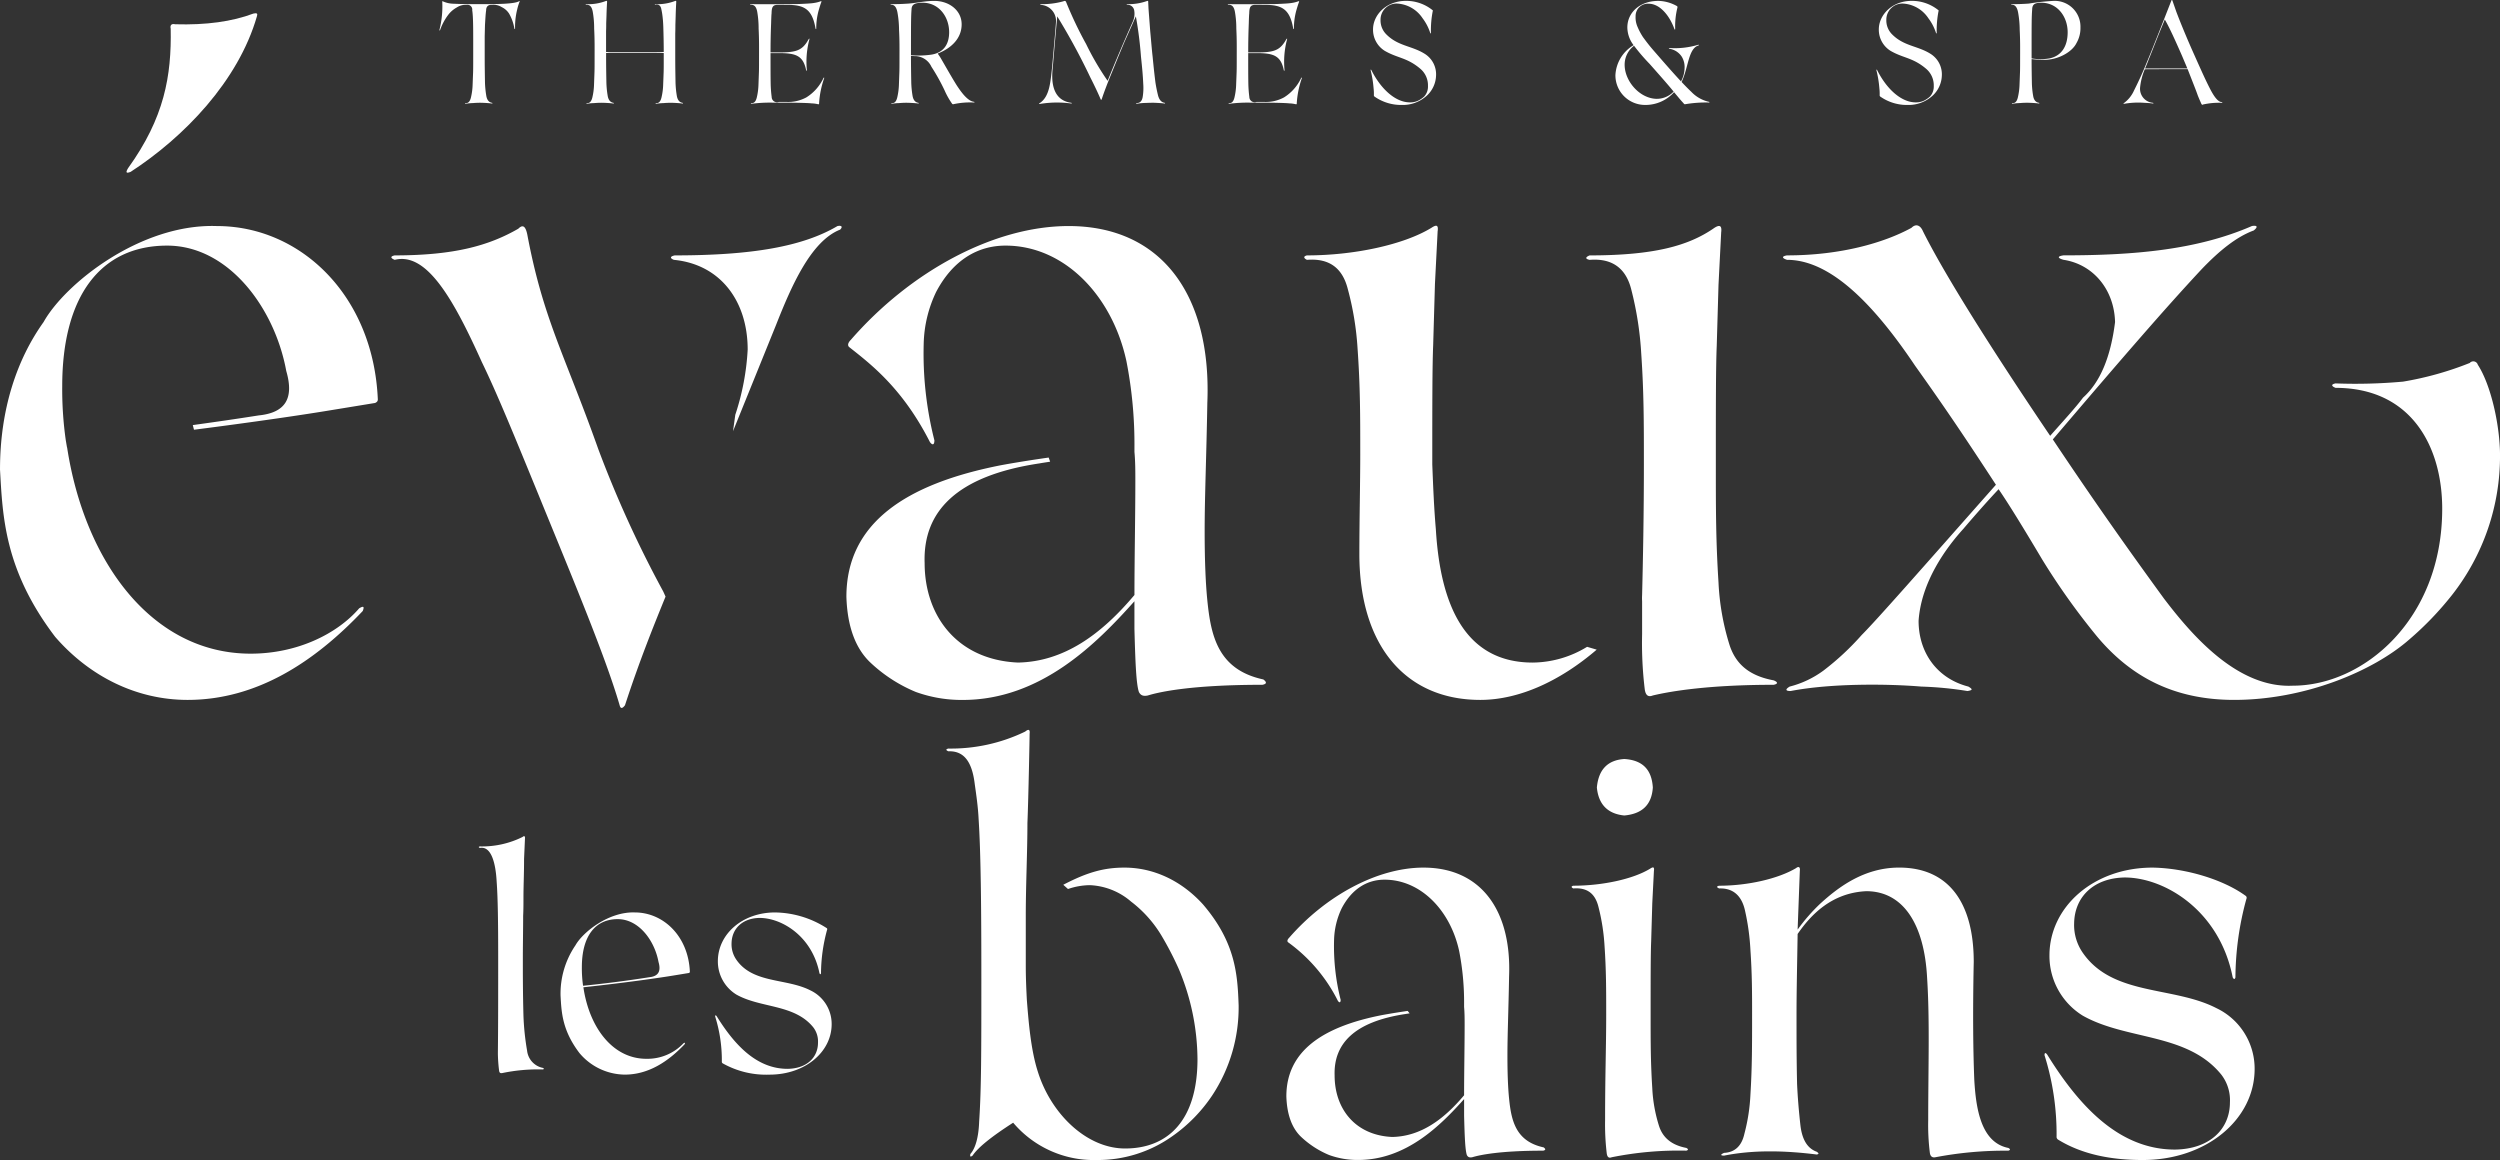
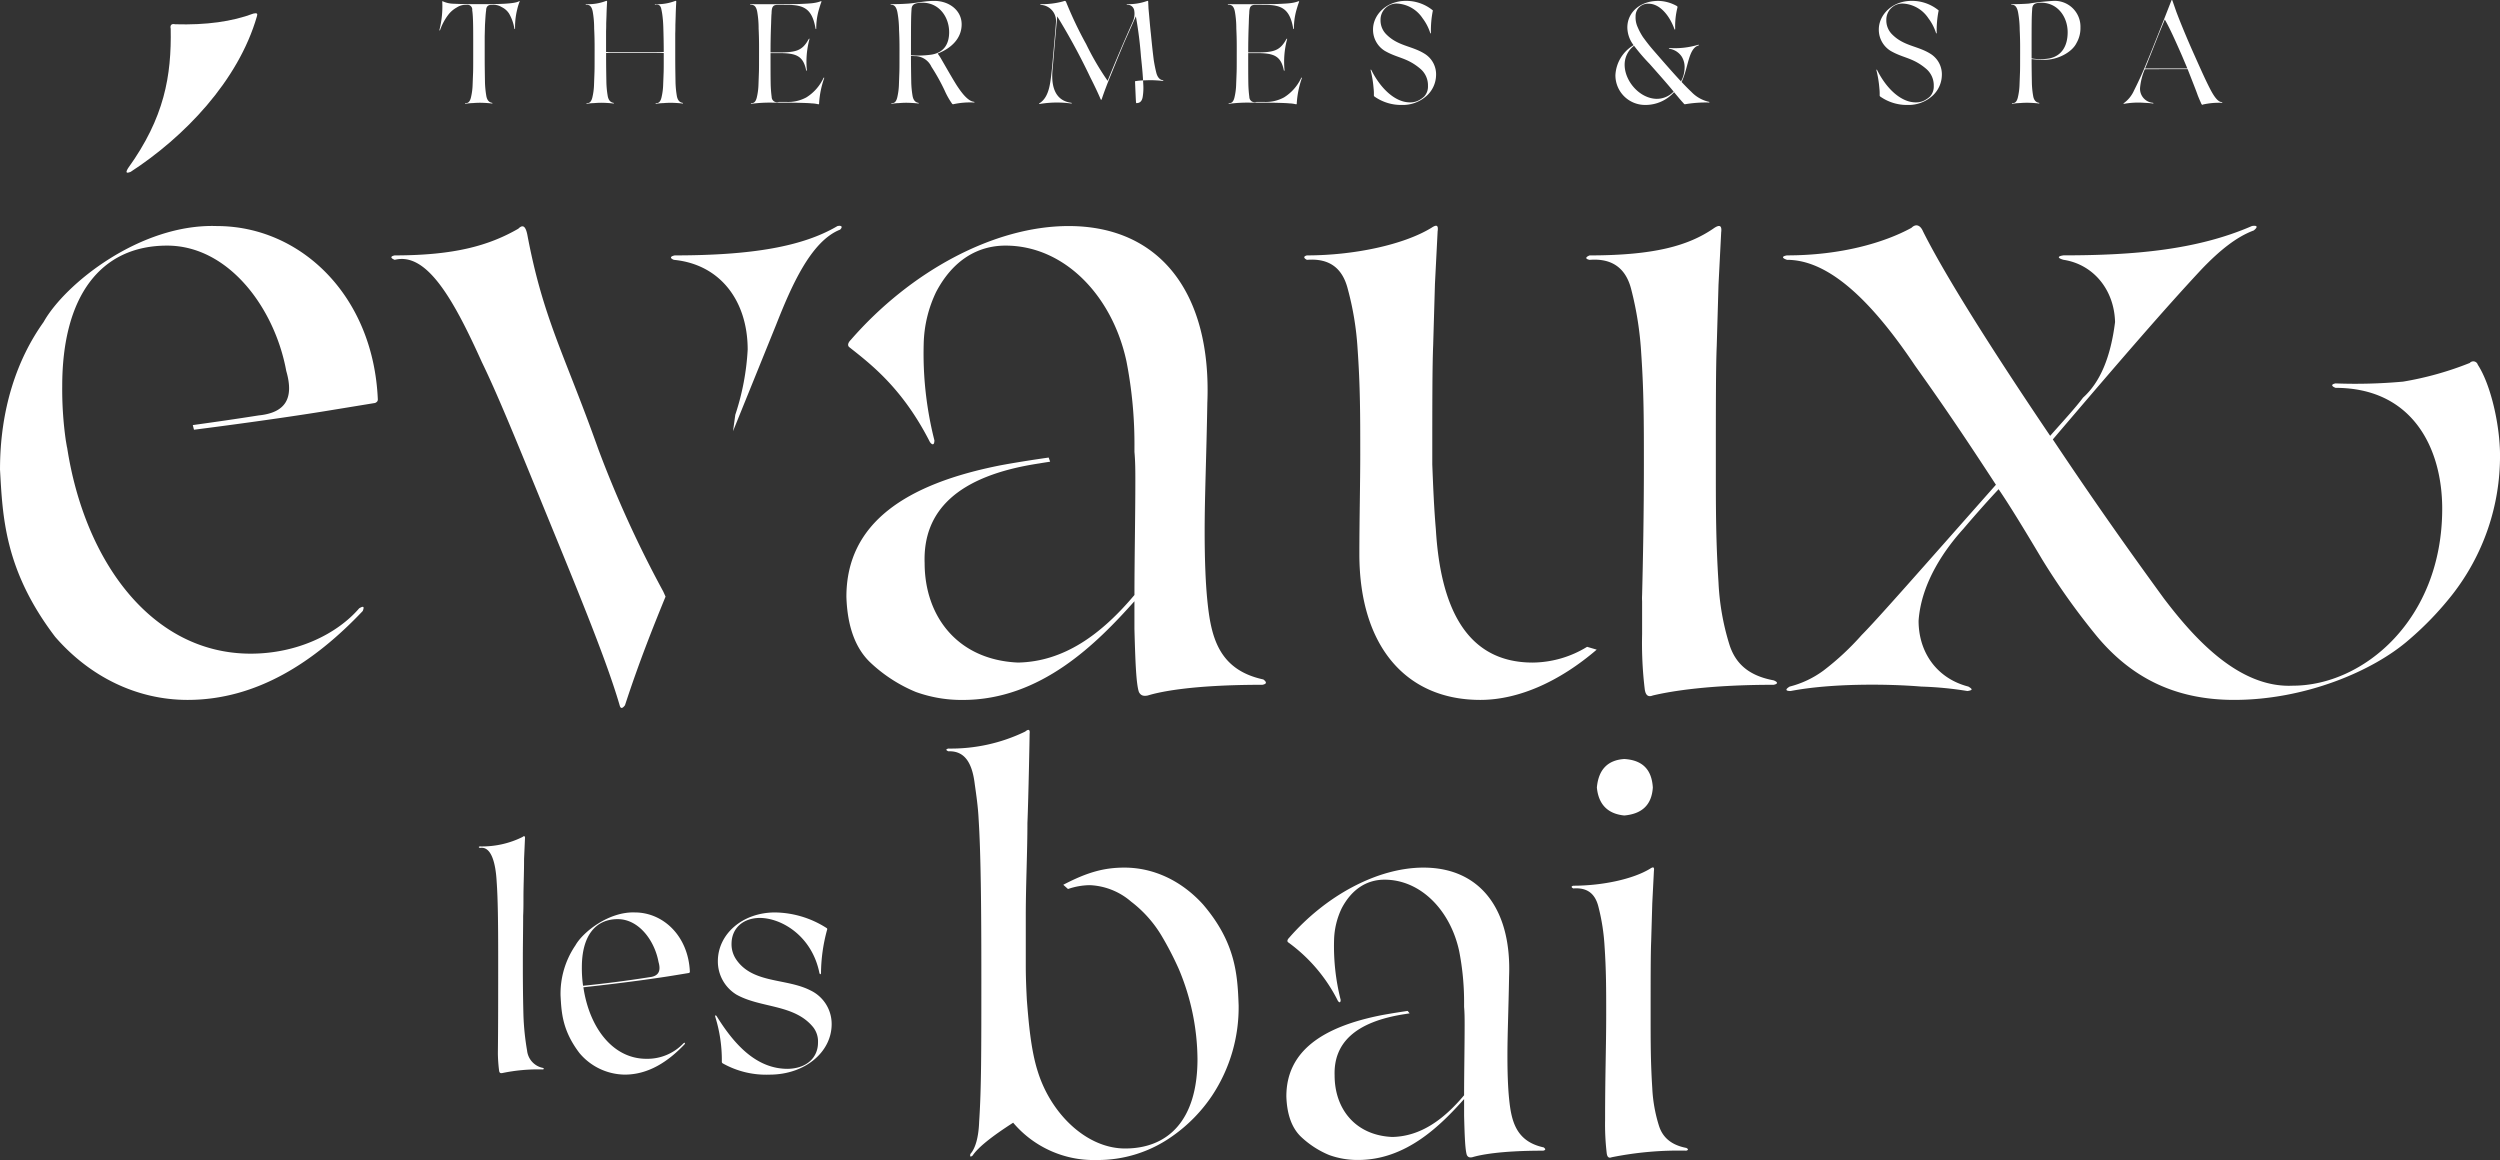
<svg xmlns="http://www.w3.org/2000/svg" width="561.26" height="260.431" viewBox="0 0 561.26 260.431">
  <rect x="0" y="0" width="561.26" height="260.431" fill="#333333" stroke="none" />
  <defs>
    <clipPath id="a">
      <path d="M0,0H561.26V-260.431H0Z" fill="#fff" />
    </clipPath>
  </defs>
  <g transform="translate(0 260.431)" clip-path="url(#a)">
    <g transform="translate(108.371 -237.35)">
      <path d="M0,0A17.858,17.858,0,0,0-2.2.063a10.984,10.984,0,0,0-1.657.16c-.159-.033-.159-.064,0-.16.605.065.988-.35,1.21-1.242a14.062,14.062,0,0,0,.383-2.932l.1-2.614c.031-.732.031-1.944.031-3.632,0-5.642.032-8.892-.224-10.422A1.064,1.064,0,0,0-3.6-21.99a3.536,3.536,0,0,0-2.2.573,6.13,6.13,0,0,0-1.912,1.626,12.345,12.345,0,0,0-1.849,3.442c-.1.16-.159.16-.159,0a21.353,21.353,0,0,0,.637-6.375c0-.095.032-.095.128-.062a6.034,6.034,0,0,0,2.391.54c2.071.1,3.7.1,5.736.1,4.142,0,7.84-.032,8.955-.637.159-.1.192-.1.159.062a11.583,11.583,0,0,0-.541,1.753,16.152,16.152,0,0,0-.479,4.3c-.032.159-.095.159-.159,0a9.932,9.932,0,0,0-1.179-3.347A4.014,4.014,0,0,0,4.27-21.481a3.514,3.514,0,0,0-2.263-.509c-.828-.031-1.243.414-1.243,1.275-.1.6-.159,1.625-.255,3.25L.446-14.914v4.557c0,2.261.032,3.824.063,5.832A22.363,22.363,0,0,0,.8-1.594C.955-.637,1.4-.1,2.1,0c.127.1.127.159-.032.159C1.338.063.668.031,0,0" fill="#fff" />
    </g>
    <g transform="translate(149.013 -248.536)">
      <path d="M0,0C-.733-.031-2.454-.031-6.375-.031c-4.493,0-6.278,0-6.564.031V.829c0,2.262.031,3.824.064,5.832a21.875,21.875,0,0,0,.287,2.932c.159.957.605,1.5,1.307,1.594.126.095.126.159-.033.159-.734-.1-1.4-.128-2.072-.159a17.631,17.631,0,0,0-2.2.063,11.024,11.024,0,0,0-1.657.159c-.159-.032-.159-.063,0-.159.6.064.987-.351,1.21-1.242a14.275,14.275,0,0,0,.383-2.933l.095-2.613c.032-.733.032-1.944.032-3.633,0-1.817.033-3.793-.1-6.309a21.369,21.369,0,0,0-.319-3.794c-.223-1.18-.7-1.593-1.5-1.561-.127-.032-.127-.1,0-.128a11.111,11.111,0,0,0,4.431-.7c.222-.1.319-.032.287.255-.033.605-.1,1.688-.128,2.964l-.064,1.752c0,.543,0,1.116-.031,1.785V-.223c-.1,0,.223,0,.988.033h5.576C-2.8-.19-.67-.19,0-.223,0-1.849-.032-3.665-.1-5.929c-.032-.732-.063-1.338-.128-1.879A17.005,17.005,0,0,0-.542-9.847c-.16-.829-.637-1.147-1.37-.988-.128-.032-.128-.1,0-.128a11.1,11.1,0,0,0,4.429-.7c.224-.1.318-.032.287.255-.032.605-.095,1.753-.128,3.154L2.613-6.31c0,.574,0,1.21-.031,1.944v5.2c0,2.262.031,3.824.063,5.832a22.04,22.04,0,0,0,.287,2.932c.159.957.605,1.5,1.307,1.594.127.095.127.159-.032.159-.733-.1-1.4-.128-2.071-.159a17.642,17.642,0,0,0-2.2.063,11.011,11.011,0,0,0-1.658.159c-.16-.032-.16-.063,0-.159.6.064.988-.351,1.21-1.242A14.072,14.072,0,0,0-.128,7.075l.1-2.613C0,3.729,0,2.518,0,.829Z" fill="#fff" />
    </g>
    <g transform="translate(176.688 -237.54)">
      <path d="M0,0A8.6,8.6,0,0,0,4.333-1.021,10.2,10.2,0,0,0,8.19-5.387c.1-.127.159-.127.159.033A20.631,20.631,0,0,0,7.2.35c0,.159-.063.19-.224.159A7.076,7.076,0,0,0,5.545.318C4.938.254,4.015.222,2.74.19S-.448.159-3.028.159A31.905,31.905,0,0,0-8,.413C-8.159.381-8.159.35-8,.254c.606.064.987-.351,1.211-1.242a14.344,14.344,0,0,0,.383-2.933l.094-2.613c.032-.733.032-1.945.032-3.633,0-1.817.033-3.793-.095-6.31a21.4,21.4,0,0,0-.318-3.794c-.224-1.179-.7-1.592-1.5-1.56-.128-.032-.128-.1,0-.128,5.673.031,9.306,0,10.869-.031,1.593-.066,2.709-.128,3.314-.225A7.483,7.483,0,0,0,7.552-22.6c.159-.064.224,0,.159.159-.191.478-.381,1.115-.605,1.88a14.975,14.975,0,0,0-.541,4.08c-.033.16-.1.16-.161,0C5.64-21,3.7-21.8,0-21.8H-2.1c-1.179,0-1.339.606-1.37,1.977q-.049.285-.1,2.2c-.1,2.549-.128,4.366-.128,6.5h1.817c3.952,0,5.322-.381,6.756-3,.128-.127.191-.127.159.032a19.5,19.5,0,0,0-.573,6.98c-.032.128-.1.128-.159.031-.67-3.378-2.359-3.889-6.216-3.889H-3.7v.8c0,2.39,0,4.048.031,6.119a28.139,28.139,0,0,0,.224,2.932A1.2,1.2,0,0,0-1.849,0Z" fill="#fff" />
    </g>
    <g transform="translate(204.518 -247.707)">
      <path d="M0,0C0,2.262.031,3.824.064,5.832A22.208,22.208,0,0,0,.351,8.764c.16.957.606,1.5,1.307,1.593.126.1.126.16-.033.16-.733-.1-1.4-.128-2.071-.16a17.659,17.659,0,0,0-2.2.064A11.04,11.04,0,0,0-4.3,10.58c-.159-.032-.159-.063,0-.159.606.064.987-.351,1.211-1.242a14.344,14.344,0,0,0,.383-2.933l.094-2.613c.032-.733.032-1.945.032-3.633s.033-3.57-.1-6.024A22.575,22.575,0,0,0-3.028-9.88c-.222-1.244-.7-1.816-1.466-1.784-.128-.032-.128-.1,0-.128,1.5,0,2.519-.031,3.92-.128,2.264-.19,3.7-.6,5.832-.6,3.284,0,6.119,2.1,6.119,5.258,0,3.188-2.358,5.386-5.386,6.566A12.043,12.043,0,0,1,6.917.732c1.4,2.422,2.485,4.335,3.377,5.737.924,1.4,2.39,3.506,3.856,3.665.159.064.159.128,0,.159a17.471,17.471,0,0,0-4.653.383c-.095.031-.222-.031-.319-.191a16.956,16.956,0,0,1-1.625-2.9A44.754,44.754,0,0,0,4.59,2.262,4.1,4.1,0,0,0,.8-.128C.383-.159.128-.159,0-.159ZM4.27-.415c3.06-.35,4.3-2.39,4.3-5.067,0-3.41-2.23-6.628-5.96-6.628-2.008,0-2.454.54-2.485,1.529C0-8.956,0-7.076,0-.318a20.455,20.455,0,0,0,4.27-.1" fill="#fff" />
    </g>
    <g transform="translate(255.008 -256.758)">
-       <path d="M0,0-2.582,5.8-4.048,9.306l-1.4,3.441c-1.083,2.645-1.753,4.431-2.2,5.8q-.141.382-.287,0c-.605-1.435-1.528-3.347-2.261-4.781A146.154,146.154,0,0,0-17.656,0L-18.1,4.939l-.224,2.582-.35,4.143c-.255,2.358-.383,7.139,4.175,7.744.158.064.158.128,0,.159a23.552,23.552,0,0,0-7.075.1c-.192.031-.224-.033-.064-.16,2.326-1.467,2.454-4.908,2.805-7.84.254-2.8.828-9.147.892-10.295a3.614,3.614,0,0,0-3.411-3.951c-.159-.064-.159-.128,0-.159a18.051,18.051,0,0,0,5.068-.637c.318-.161.542-.1.637.19a86.564,86.564,0,0,0,4.494,9.434,61.089,61.089,0,0,0,4.812,8.222C-4.59,10.134-2.71,5.7-.67,1.147A4.282,4.282,0,0,0-.352-1.18,1.547,1.547,0,0,0-1.944-2.613c-.192-.033-.192-.066,0-.128a12.333,12.333,0,0,0,4.43-.7c.222-.1.318.031.286.318,0,.1.032.542.064,1.371l.383,5.066c.19,1.977.35,4.08.542,5.738.222,2.262.381,3.824.637,5.832.159.988.35,1.974.605,2.963.287.957.765,1.466,1.466,1.562.127.1.127.159-.032.159-.733-.095-1.4-.128-2.071-.159s-1.4,0-2.263.031a12.083,12.083,0,0,0-1.912.192C.031,19.6,0,19.567.159,19.472c.765,0,1.211-.447,1.37-1.37a12.634,12.634,0,0,0,.127-2.932C1.562,13.1,1.4,11.44,1.147,9.051A88.237,88.237,0,0,0,0,0" fill="#fff" />
+       <path d="M0,0-2.582,5.8-4.048,9.306l-1.4,3.441c-1.083,2.645-1.753,4.431-2.2,5.8q-.141.382-.287,0c-.605-1.435-1.528-3.347-2.261-4.781A146.154,146.154,0,0,0-17.656,0L-18.1,4.939l-.224,2.582-.35,4.143c-.255,2.358-.383,7.139,4.175,7.744.158.064.158.128,0,.159a23.552,23.552,0,0,0-7.075.1c-.192.031-.224-.033-.064-.16,2.326-1.467,2.454-4.908,2.805-7.84.254-2.8.828-9.147.892-10.295a3.614,3.614,0,0,0-3.411-3.951c-.159-.064-.159-.128,0-.159a18.051,18.051,0,0,0,5.068-.637c.318-.161.542-.1.637.19a86.564,86.564,0,0,0,4.494,9.434,61.089,61.089,0,0,0,4.812,8.222C-4.59,10.134-2.71,5.7-.67,1.147A4.282,4.282,0,0,0-.352-1.18,1.547,1.547,0,0,0-1.944-2.613c-.192-.033-.192-.066,0-.128a12.333,12.333,0,0,0,4.43-.7c.222-.1.318.031.286.318,0,.1.032.542.064,1.371c.19,1.977.35,4.08.542,5.738.222,2.262.381,3.824.637,5.832.159.988.35,1.974.605,2.963.287.957.765,1.466,1.466,1.562.127.1.127.159-.032.159-.733-.095-1.4-.128-2.071-.159s-1.4,0-2.263.031a12.083,12.083,0,0,0-1.912.192C.031,19.6,0,19.567.159,19.472c.765,0,1.211-.447,1.37-1.37a12.634,12.634,0,0,0,.127-2.932C1.562,13.1,1.4,11.44,1.147,9.051A88.237,88.237,0,0,0,0,0" fill="#fff" />
    </g>
    <g transform="translate(283.927 -237.54)">
      <path d="M0,0A8.6,8.6,0,0,0,4.333-1.021,10.2,10.2,0,0,0,8.19-5.387c.1-.127.159-.127.159.033A20.631,20.631,0,0,0,7.2.35c0,.159-.063.19-.224.159A7.066,7.066,0,0,0,5.545.318C4.938.254,4.015.222,2.74.19S-.448.159-3.028.159A31.905,31.905,0,0,0-8,.413C-8.159.381-8.159.35-8,.254c.606.064.987-.351,1.211-1.242a14.344,14.344,0,0,0,.383-2.933l.1-2.613c.031-.733.031-1.945.031-3.633,0-1.817.033-3.793-.095-6.31a21.3,21.3,0,0,0-.318-3.794c-.224-1.179-.7-1.592-1.5-1.56-.128-.032-.128-.1,0-.128,5.673.031,9.307,0,10.868-.031,1.594-.066,2.71-.128,3.315-.225A7.483,7.483,0,0,0,7.552-22.6c.159-.064.224,0,.159.159-.191.478-.381,1.115-.605,1.88a14.975,14.975,0,0,0-.541,4.08c-.033.16-.1.16-.161,0C5.64-21,3.7-21.8,0-21.8H-2.1c-1.179,0-1.339.606-1.37,1.977q-.049.285-.1,2.2c-.1,2.549-.128,4.366-.128,6.5H-1.88c3.951,0,5.321-.381,6.755-3,.128-.127.191-.127.16.032a19.479,19.479,0,0,0-.574,6.98c-.032.128-.1.128-.159.031-.67-3.378-2.359-3.889-6.216-3.889H-3.7v.8c0,2.39,0,4.048.032,6.119a27.878,27.878,0,0,0,.223,2.932A1.2,1.2,0,0,0-1.849,0Z" fill="#fff" />
    </g>
    <g transform="translate(322.401 -243.469)">
      <path d="M0,0A6.415,6.415,0,0,1-1.912,4.366,8,8,0,0,1-7.713,6.6a10.365,10.365,0,0,1-6.15-1.912.5.5,0,0,1-.1-.222A9.9,9.9,0,0,0-14.022,2.9a24.466,24.466,0,0,0-.67-4.11c0-.161.064-.161.159-.033C-12.4,3.028-9.114,6.023-5.864,6.023a4.307,4.307,0,0,0,1.625-.287A5.62,5.62,0,0,0-2.677,4.717a3.277,3.277,0,0,0,.861-2.39A4.862,4.862,0,0,0-3.506-1.5c-3.028-2.582-5.13-2.36-8.062-4.079a5.584,5.584,0,0,1-2.582-4.781c0-3.219,2.932-6.407,7.394-6.407A9.44,9.44,0,0,1-.8-14.692a.142.142,0,0,1,.063.191,22.583,22.583,0,0,0-.414,4.939c-.032.16-.063.16-.16,0a10.955,10.955,0,0,0-1.721-3.313,7.333,7.333,0,0,0-5.64-3.283,3.611,3.611,0,0,0-3.792,3.634A4.42,4.42,0,0,0-11.313-9.4c2.677,2.837,5.895,2.677,8.827,4.558A5.415,5.415,0,0,1,0,0" fill="#fff" />
    </g>
    <g transform="translate(369.36 -236.872)">
      <path d="M0,0A6.651,6.651,0,0,1-6.693-6.692a8.3,8.3,0,0,1,4.079-6.725,6.672,6.672,0,0,1-1.4-3.983c0-3.315,2.773-5.96,6.98-5.96a8.887,8.887,0,0,1,4.174,1.179c.065.032.1.127.1.286a17.294,17.294,0,0,0-.511,4.876c-.031.128-.094.128-.159.034-1.114-3.124-3.313-5.739-5.8-5.739a2.765,2.765,0,0,0-2.932,2.805,5.224,5.224,0,0,0,.479,2.487,13.912,13.912,0,0,0,1.179,2.2c.861,1.178,1.5,2.005,2.421,3.059C4.494-9.21,6.5-6.915,8.031-5.29a6.5,6.5,0,0,0,.8-2.9A4.475,4.475,0,0,0,8.223-10.8a4.062,4.062,0,0,0-2.8-1.815c-.16-.065-.16-.128,0-.161a18.313,18.313,0,0,0,6.47-.733c.191,0,.223.065.063.16-2.3.669-2.262,5.036-3.792,8.191.86.924,1.593,1.656,2.2,2.23A7.807,7.807,0,0,0,14.309-.7c.16.064.16.128,0,.159a27.729,27.729,0,0,0-5.353.383c-.127.031-.255-.063-.383-.255-.636-.669-1.242-1.435-2.1-2.453A8.574,8.574,0,0,1,0,0M.988-9.21a43,43,0,0,1-3.5-4.079A5.326,5.326,0,0,0-4.622-9.02c0,3.666,3.347,7.554,7.139,7.65A5.225,5.225,0,0,0,6.374-2.995C5.323-4.3,3.7-6.15.988-9.21" fill="#fff" />
    </g>
    <g transform="translate(435.952 -243.469)">
      <path d="M0,0A6.415,6.415,0,0,1-1.912,4.366,8,8,0,0,1-7.713,6.6a10.363,10.363,0,0,1-6.15-1.912.493.493,0,0,1-.1-.222A10.022,10.022,0,0,0-14.022,2.9a24.466,24.466,0,0,0-.67-4.11c0-.161.064-.161.159-.033C-12.4,3.028-9.114,6.023-5.864,6.023a4.307,4.307,0,0,0,1.625-.287A5.62,5.62,0,0,0-2.677,4.717a3.281,3.281,0,0,0,.861-2.39A4.862,4.862,0,0,0-3.506-1.5c-3.028-2.582-5.13-2.36-8.062-4.079a5.582,5.582,0,0,1-2.582-4.781c0-3.219,2.932-6.407,7.394-6.407A9.44,9.44,0,0,1-.8-14.692a.143.143,0,0,1,.063.191,22.573,22.573,0,0,0-.415,4.939c-.031.16-.063.16-.159,0a10.955,10.955,0,0,0-1.721-3.313,7.333,7.333,0,0,0-5.64-3.283,3.611,3.611,0,0,0-3.792,3.634A4.42,4.42,0,0,0-11.313-9.4c2.677,2.837,5.895,2.677,8.827,4.558A5.415,5.415,0,0,1,0,0" fill="#fff" />
    </g>
    <g transform="translate(456.167 -241.652)">
      <path d="M0,0A20.012,20.012,0,0,0,.287,2.772C.446,3.7.892,4.207,1.594,4.3c.126.095.126.159-.033.159-.733-.1-1.4-.128-2.072-.159a17.621,17.621,0,0,0-2.2.063,11.024,11.024,0,0,0-1.657.159c-.159-.032-.159-.063,0-.159.605.065.986-.35,1.21-1.242A14.275,14.275,0,0,0-2.773.191l.1-2.613c.031-.732.031-1.944.031-3.633s.033-3.57-.094-6.024a22.68,22.68,0,0,0-.352-3.856c-.222-1.244-.7-1.816-1.465-1.784-.128-.032-.128-.1,0-.128,1.5,0,2.485-.031,3.857-.128a53.092,53.092,0,0,1,5.449-.6,5.79,5.79,0,0,1,6.15,5.96,6.665,6.665,0,0,1-.892,3.506c-1.02,2.1-4.333,3.855-7.426,3.76A21.692,21.692,0,0,1-.065-5.513c0,2.135.032,3.6.065,5.513M-.065-5.674a11.421,11.421,0,0,0,4.048,0c2.677-.571,4.048-2.739,4.048-5.863,0-3.409-2.2-6.628-5.928-6.628-1.69,0-2.009.54-2.04,1.529-.128,1.721-.128,3.124-.128,9.783Z" fill="#fff" />
    </g>
    <g transform="translate(487.886 -244.903)">
      <path d="M0,0C-4.366,0-6.087,0-6.374.032A13.964,13.964,0,0,0-7.426,4.111a3.155,3.155,0,0,0,2.9,3.443c.161.1.128.128-.031.159-.669-.1-1.339-.128-1.944-.159A18.133,18.133,0,0,0-11,7.776c-.191.034-.222-.032-.063-.159A7.011,7.011,0,0,0-8.8,4.812c.287-.573.733-1.465,1.275-2.644C-6.374-.255-4.048-6.056-.383-15.456c.063-.1.128-.1.191,0L.7-12.907c.67,1.785,1.849,4.718,3.411,8.286C5.832-.765,6.947,1.753,7.839,3.537c.925,1.881,1.976,3.826,3.092,3.858.16.063.16.127,0,.159a16.433,16.433,0,0,0-4.238.383c-.128.126-.256.063-.383-.193-.224-.509-.511-1.147-.8-1.88-.253-.733-.54-1.466-.827-2.2L3.25,0ZM3.186-.159,1.975-3.027C.254-6.948-.861-9.369-1.88-11.153-2.3-10.1-2.933-8.6-3.729-6.6s-1.339,3.41-1.69,4.24c-.318.829-.605,1.561-.892,2.2Z" fill="#fff" />
    </g>
    <g transform="translate(440.708 -141.62)">
      <path d="M0,0C-3.792,4.192-9.378,11.773-9.978,20.559c0,7.184,4.193,12.973,11.178,14.769,1,.6,1,.8-.2,1a79.052,79.052,0,0,0-10.378-1c-7.188-.6-19.962-.8-29.34,1-1.2,0-1.2-.4-.2-1a21.89,21.89,0,0,0,7.584-3.592,59.859,59.859,0,0,0,8.582-7.985C-19.359,20.358-9.378,8.981,7.385-9.981,1-19.759-3.792-26.944-10.778-36.725-21.355-52.491-30.736-60.477-39.517-60.477c-1.2-.4-1.2-.8,0-1,11.974,0,21.755-2.8,27.943-6.188,1-1,2-.6,2.593.8,5.788,11.574,18.562,31.132,28.543,45.9,2.993-3.392,5.589-6.185,7.385-8.581,3.793-3.393,6.185-8.981,7.185-16.966-.2-7.385-4.992-12.973-11.577-13.971-1.4-.4-1.4-.8,0-1,15.766,0,29.94-1.2,42.313-6.589,1.2-.2,1.4.2.4,1-3.792,1.4-7.585,4.39-11.777,8.782C45.31-49.5,36.325-39.121,20.159-20.159,30.54-4.593,38.721,6.785,45.11,15.566c6.385,8.385,16.566,20.159,28.94,19.562,15.766,0,33.528-14.77,33.528-39.721,0-13.77-6.785-27.142-23.947-27.142-1-.4-1-.8,0-1a118.72,118.72,0,0,0,15.166-.4,72.313,72.313,0,0,0,14.97-4.192,1.051,1.051,0,0,1,1.8.4c2.993,4.593,4.989,13.774,4.989,20.359a50.491,50.491,0,0,1-10.778,31.337,71.32,71.32,0,0,1-9.581,9.976c-8.181,7.186-23.551,13.574-39.317,13.574-13.77,0-23.351-5.388-30.736-14.17A154.591,154.591,0,0,1,17.766,6.785C13.374-.6,10.181-5.789,7.985-8.981,4.992-5.789,2.4-2.8,0,0" fill="#fff" />
    </g>
    <g transform="translate(112.732 -19.518)">
      <path d="M0,0C-.409.067-.615-.067-.683-.547A33.892,33.892,0,0,1-.956-4.439c.069-6.081.069-13.184.069-21.312,0-7.925-.069-13.525-.342-17.214-.2-3.825-1.093-8.06-3.757-7.582-.341-.136-.341-.272,0-.342a20.438,20.438,0,0,0,9.563-2.117c.409-.342.615-.2.546.41l-.2,4.508c0,3.553-.136,5.942-.136,8.676,0,1.365,0,2.731-.068,4.1,0,2.664-.069,6.83-.069,9.563,0,3.757,0,7.718.137,12.909A58,58,0,0,0,5.6-5.055,4.442,4.442,0,0,0,9.154-1.162c.273.138.273.274,0,.343A39.472,39.472,0,0,0,0,0" fill="#fff" />
    </g>
    <g transform="translate(145.11 -22.728)">
      <path d="M0,0A11.131,11.131,0,0,0,8.334-3.484c.341-.2.409-.137.272.2C4.918.614.478,3.552-4.85,3.552A13.444,13.444,0,0,1-15.028-1.3c-3.893-5.123-4.03-9.223-4.234-12.843a19.26,19.26,0,0,1,3.346-11.338c1.64-2.937,7.445-7.582,13.32-7.376,6.421,0,12.022,5.328,12.363,13.319,0,.137-.068.2-.2.272l-3.347.548c-3.279.546-10.862,1.639-20.355,2.663C-12.842-7.173-7.651,0,0,0M.615-18.307c2.049-.2,2.732-1.3,2.116-3.415-.887-4.85-4.438-9.631-9.152-9.631-5.123,0-8.06,3.894-8.06,10.792a27.848,27.848,0,0,0,.273,4.167c4.713-.478,9.631-1.092,14.823-1.913" fill="#fff" />
    </g>
    <g transform="translate(161.163 -44.654)">
      <path d="M0,0C0-6.012,5.464-10.929,12.841-10.929A21.943,21.943,0,0,1,24.385-7.445a.3.3,0,0,1,.137.409,37.759,37.759,0,0,0-1.366,9.767c-.068.275-.2.275-.342,0C21.175-5.6,14.344-9.7,9.358-9.7,5.533-9.632,3.142-7.31,3.074-4.03A6.069,6.069,0,0,0,4.235-.2c3.757,5.26,11.2,4.03,16.531,6.762a8.338,8.338,0,0,1,4.781,7.583c0,6.284-6.011,11.339-13.935,11.339A19.861,19.861,0,0,1,1.093,22.951a.413.413,0,0,1-.2-.41,32.741,32.741,0,0,0-1.5-10.109c0-.342.137-.342.341-.069,4.1,6.626,9.086,11.818,15.916,11.818,4.372-.069,6.831-2.6,6.831-5.875a5.194,5.194,0,0,0-1.093-3.484C17.146,9.631,9.632,10.588,4.166,7.514A8.727,8.727,0,0,1,0,0" fill="#fff" />
    </g>
    <g transform="translate(361.829 -0.622)">
      <path d="M0,0C-.617.246-.985,0-1.108-.862a55.243,55.243,0,0,1-.371-7.512c0-10.223.247-16.135.247-23.647,0-5.789,0-9.976-.37-15.394a45.723,45.723,0,0,0-1.355-8.746c-.738-3.078-2.585-4.434-5.666-4.187-.491-.247-.491-.494,0-.615,6.53,0,13.425-1.478,17.244-3.818.738-.494.984-.371.861.493l-.368,7.266-.247,8.5c-.123,2.955-.123,8.5-.123,16.5,0,6.28,0,10.714.37,16.5a33.3,33.3,0,0,0,1.477,8.375c.863,2.832,2.957,4.435,6.159,5.049.491.247.491.493,0,.617A75.938,75.938,0,0,0,0,0M2.832-76.728c-3.7-.37-5.789-2.462-6.157-6.282.368-4.063,2.461-6.157,6.157-6.4,4.065.247,6.159,2.341,6.406,6.4C8.991-79.19,6.9-77.1,2.832-76.728" fill="#fff" />
    </g>
    <g transform="translate(418.975 -60.355)">
-       <path d="M0,0C-7.761.37-12.439,5.3-15.4,9.608c-.124,7.758-.247,12.931-.247,18.228,0,5.542,0,9.852.123,15.394q.186,4.251.74,9.238c.368,3.325,1.6,5.3,3.694,6.036.493.367.493.491,0,.614-6.9-.861-14.039-1.108-20.813.247-.862,0-.862-.247,0-.617,2.34-.123,3.94-1.477,4.557-4.31a41.762,41.762,0,0,0,1.355-8.868c.368-6.035.368-10.837.368-17.734,0-5.051,0-9.114-.368-14.532a52.245,52.245,0,0,0-1.232-8.992c-.74-3.325-2.71-5.05-5.789-4.926-.617-.247-.617-.494,0-.615,6.527,0,13.3-1.6,17.243-3.943.615-.491.985-.247.862.617L-15.4,8.623a40.484,40.484,0,0,1,5.173-5.912C-6.406-.738-.617-5.3,7.389-5.3,18.6-5.3,24.138,2.711,24.138,15.888c-.247,11.825-.123,20.322.123,26.481.371,6.4,1.479,14.039,7.636,15.271.494.247.494.493,0,.617a83.453,83.453,0,0,0-16.379,1.476c-.617.123-1.109-.122-1.232-.985a50.825,50.825,0,0,1-.37-7.389c0-11.824.37-22.292-.247-31.9C13.054,7.515,8.374,0,0,0" fill="#fff" />
-     </g>
+       </g>
    <g transform="translate(460.111 -45.944)">
-       <path d="M0,0C0-10.839,9.852-19.706,23.153-19.706c7.514.123,15.888,2.71,20.816,6.282a.549.549,0,0,1,.246.738A67.864,67.864,0,0,0,41.751,4.926c-.123.493-.37.493-.616,0C38.179-10.1,25.864-17.489,16.873-17.489c-6.9.123-11.207,4.309-11.331,10.222a10.956,10.956,0,0,0,2.093,6.9c6.774,9.483,20.2,7.266,29.806,12.192a15.035,15.035,0,0,1,8.621,13.671c0,11.331-10.84,20.444-25.125,20.444-7.021,0-13.548-1.231-18.967-4.556a.745.745,0,0,1-.37-.738A59.018,59.018,0,0,0-1.108,22.416c0-.617.246-.617.615-.124C6.9,34.237,15.888,43.6,28.2,43.6c7.882-.123,12.316-4.681,12.316-10.593a9.377,9.377,0,0,0-1.97-6.28c-7.638-9.361-21.185-7.635-31.038-13.177A15.739,15.739,0,0,1,0,0" fill="#fff" />
-     </g>
+       </g>
    <g transform="translate(283.624 -107.892)">
      <path d="M0,0C-10.181-2.192-11.777-9.777-12.574-17.763q-.6-5.988-.6-15.565c0-7.785.4-16.767.6-28.744,1-24.348-10.381-39.717-31.136-39.717-16.766,0-35.528,10.181-48.9,25.547-.6.6-.8,1.2-.4,1.6,4.789,3.792,11.973,9.182,18.162,21.359.6.8,1,.6,1-.4a79.284,79.284,0,0,1-2.4-21.754,28.253,28.253,0,0,1,2.8-11.578C-69.657-94.2-64.068-97.4-57.883-97.4c13.173,0,23.951,11.176,27.147,25.946a96.872,96.872,0,0,1,1.8,19.358v1c.2,2.2.2,4.393.2,6.588,0,7.785-.2,17.564-.2,25.549-7.385,8.78-15.77,14.97-26.147,15.169-13.574-.6-20.959-10.381-20.959-22.355-.4-11.578,7.185-19.562,25.748-22.354.8-.142,1.621-.26,2.431-.39-.109-.3-.222-.615-.329-.928-3.576.513-7.135,1.066-10.683,1.717-21.356,4.189-34.729,12.974-34.729,29.54.2,6.585,2,11.574,5.389,14.77A33.6,33.6,0,0,0-78.042,2.8a30.217,30.217,0,0,0,10.581,1.8c17.563,0,30.136-12.775,38.521-22.155v6.188c.2,7.585.4,12.374,1,14.17.4.8,1,1,2,.8C-23.351,2.8-16.166,1.2-.2,1.2.8,1,.8.6,0,0" fill="#fff" />
      <path d="M0,0C-10.181-2.192-11.777-9.777-12.574-17.763q-.6-5.988-.6-15.565c0-7.785.4-16.767.6-28.744,1-24.348-10.381-39.717-31.136-39.717-16.766,0-35.528,10.181-48.9,25.547-.6.6-.8,1.2-.4,1.6,4.789,3.792,11.973,9.182,18.162,21.359.6.8,1,.6,1-.4a79.284,79.284,0,0,1-2.4-21.754,28.253,28.253,0,0,1,2.8-11.578C-69.657-94.2-64.068-97.4-57.883-97.4c13.173,0,23.951,11.176,27.147,25.946a96.872,96.872,0,0,1,1.8,19.358v1c.2,2.2.2,4.393.2,6.588,0,7.785-.2,17.564-.2,25.549-7.385,8.78-15.77,14.97-26.147,15.169-13.574-.6-20.959-10.381-20.959-22.355-.4-11.578,7.185-19.562,25.748-22.354.8-.142,1.621-.26,2.431-.39-.109-.3-.222-.615-.329-.928-3.576.513-7.135,1.066-10.683,1.717-21.356,4.189-34.729,12.974-34.729,29.54.2,6.585,2,11.574,5.389,14.77A33.6,33.6,0,0,0-78.042,2.8a30.217,30.217,0,0,0,10.581,1.8c17.563,0,30.136-12.775,38.521-22.155v6.188c.2,7.585.4,12.374,1,14.17.4.8,1,1,2,.8C-23.351,2.8-16.166,1.2-.2,1.2.8,1,.8.6,0,0" transform="translate(44 2388)" fill="#fff" />
    </g>
    <g transform="translate(29.34 -221.855)">
      <path d="M0,0C11.978-7.785,24.151-20.358,28.344-34.929c.2-.6,0-.8-.8-.6-4.788,1.8-10.577,2.6-17.562,2.4-.8-.2-1.2.2-1,1C9.181-21.555,7.585-12.174-.6-.8-1.2.2-1,.4,0,0" fill="#fff" />
    </g>
    <g transform="translate(48.702 -209.681)">
      <path d="M0,0C-17.166-.6-34.132,12.974-38.921,21.555-44.91,29.939-48.7,41.116-48.7,54.687c.6,10.577,1,22.554,12.373,37.525,7.786,8.98,18.363,14.17,29.741,14.17,15.569,0,28.539-8.581,39.32-19.959.4-1,.2-1.2-.8-.6C26.944,91.611,17.962,96,7.581,96-14.6,96-29.7,75.362-33.637,49.691l-.023,0-.272-1.591a81.234,81.234,0,0,1-.8-12.173c0-20.159,8.582-31.536,23.552-31.536,13.77,0,24.147,13.968,26.743,28.139,1.8,6.189-.2,9.381-6.188,9.981-5.026.795-9.935,1.5-14.794,2.171l.265,1.045c14.058-1.8,24.923-3.416,30.895-4.413l9.781-1.6c.4-.2.6-.4.6-.8C35.125,15.569,18.759,0,0,0" fill="#fff" />
    </g>
    <g transform="translate(270.069 -57.398)">
      <path d="M0,0C-4.925-5.419-11.208-8.252-17.611-8.252c-4.444,0-8.2.951-13.75,3.856l1.061.951a15.463,15.463,0,0,1,4.93-.865A15.123,15.123,0,0,1-16.133-.616a27.043,27.043,0,0,1,6.9,7.761,71.873,71.873,0,0,1,3.816,7.388,52.945,52.945,0,0,1,4.189,20.2c0,13.794-6.652,20.075-16.258,20.075-8.62,0-16.626-7.759-19.583-17.241-1.6-4.927-2.094-11.455-2.462-16.011-.123-2.34-.246-4.928-.246-7.759V2.464c0-6.774.368-14.288.368-20.692.246-6.036.493-19.46.493-20.075.124-.984-.247-1.108-.985-.493a38.236,38.236,0,0,1-17.243,3.818c-.615.124-.615.372,0,.616,3.325-.124,5.295,2.1,5.913,7.39.369,2.587.737,5.172.861,7.759.494,7.636.617,19.213.617,35.963,0,16.135,0,24.755-.494,32.022-.123,3.571-.861,6.034-1.97,7.265-.123.617,0,.739.492.371,1.231-1.849,4.312-4.31,9.114-7.391a23.683,23.683,0,0,0,18.722,8.376A28.846,28.846,0,0,0-6.774,51.975,34.673,34.673,0,0,0,2.1,42.86a35.852,35.852,0,0,0,5.91-20.2C7.761,15.889,7.391,8.621,0,0" fill="#fff" />
    </g>
    <g transform="translate(148.895 -127.65)">
      <path d="M0,0A251.128,251.128,0,0,1-14.57-31.933c-7.585-21.357-12.374-29.139-15.966-48.3-.4-1.8-1-2.2-2-1.2-6.584,3.793-14.37,5.989-27.743,5.989-1,.2-1,.6,0,1,7.185-1.8,13.174,8.782,19.559,22.952,3.4,6.988,7.384,16.765,12.377,28.943,7.981,19.559,15.366,37.12,18.559,48.1q.3,1.2,1.2,0c3.034-9.3,6.07-16.966,9.107-24.39Z" fill="#fff" />
    </g>
    <g transform="translate(188.016 -209.681)">
      <path d="M0,0C-7.785,4.592-19.162,6.588-36.525,6.588c-1,.2-1.2.6-.2,1,10.378,1,16.566,9.181,16.566,20.158A55.849,55.849,0,0,1-22.94,42.372l-.512,3.687,9.679-23.9C-10.381,13.573-5.989,3.392.6.8,1.2.2,1-.2,0,0" fill="#fff" />
    </g>
    <g transform="translate(356.308 -115.218)">
      <path d="M0,0A23.707,23.707,0,0,1-12.2,3.537c-15.37,0-20.758-13.174-21.755-29.939-.4-4.593-.6-9.381-.8-14.571,0-12.973,0-21.955.2-26.743l.4-13.773.6-11.775c.2-1.4-.2-1.6-1.4-.8-6.185,3.792-17.362,6.188-27.94,6.188-.8.2-.8.6,0,1,4.989-.4,7.982,1.8,9.181,6.586A66.427,66.427,0,0,1-51.525-66.92c.6,8.582.6,14.97.6,23.752,0,6.188-.2,14.97-.2,22.355,0,20.558,10.381,32.732,27.144,32.732,8.722,0,17.923-4.232,26.139-11.284Z" fill="#fff" />
    </g>
    <g transform="translate(398.191 -107.691)">
      <path d="M0,0C-5.389-1-8.581-3.593-9.978-8.182a55.494,55.494,0,0,1-2.4-13.773c-.6-9.381-.6-16.366-.6-26.544,0-12.974,0-21.955.2-26.547l.4-13.769.6-11.779c.2-1.6-.4-1.8-1.8-.8C-19.159-97.6-26.743-95.4-41.314-95.4c-1,.4-1,.8,0,1,4.989-.4,8.182,1.8,9.382,6.785a74.385,74.385,0,0,1,2.2,14.173c.6,8.781.6,15.566.6,24.947,0,11.178-.2,21.355-.4,29.341a12.24,12.24,0,0,0,0,1.4v7.385A87.03,87.03,0,0,0-28.94,2c.2,1.4.8,1.8,1.8,1.4C-22.951,2.4-14.37,1,0,1,1,.8,1,.4,0,0" fill="#fff" />
    </g>
    <g transform="translate(346.553 -2.84)">
      <path d="M0,0C-6.282-1.353-7.267-6.033-7.759-10.96q-.37-3.7-.37-9.605c0-4.8.247-10.347.37-17.738.615-15.023-6.406-24.508-19.213-24.508-10.346,0-21.924,6.283-30.176,15.765-.368.37-.491.74-.245.984A36.182,36.182,0,0,1-46.185-32.881c.368.49.615.368.615-.247a48.942,48.942,0,0,1-1.479-13.425A17.413,17.413,0,0,1-45.323-53.7c2.34-4.435,5.788-6.4,9.605-6.4,8.129,0,14.78,6.9,16.751,16.011a59.7,59.7,0,0,1,1.109,11.945v.616c.121,1.355.121,2.71.121,4.065,0,4.8-.121,10.838-.121,15.765-4.557,5.419-9.731,9.237-16.134,9.361-8.376-.371-12.934-6.406-12.934-13.8-.244-7.144,4.434-12.071,15.888-13.8.315-.054.64-.1.957-.152-.14-.169-.292-.354-.449-.548-1.94.287-3.874.593-5.8.947-13.177,2.585-21.43,8.006-21.43,18.229.124,4.062,1.232,7.141,3.325,9.114a20.75,20.75,0,0,0,6.281,4.063,18.659,18.659,0,0,0,6.529,1.108c10.837,0,18.6-7.882,23.77-13.671v3.819c.121,4.681.245,7.635.615,8.744.247.492.615.615,1.232.492C-14.409,1.726-9.976.741-.124.741.494.617.494.371,0,0" fill="#fff" />
    </g>
  </g>
</svg>